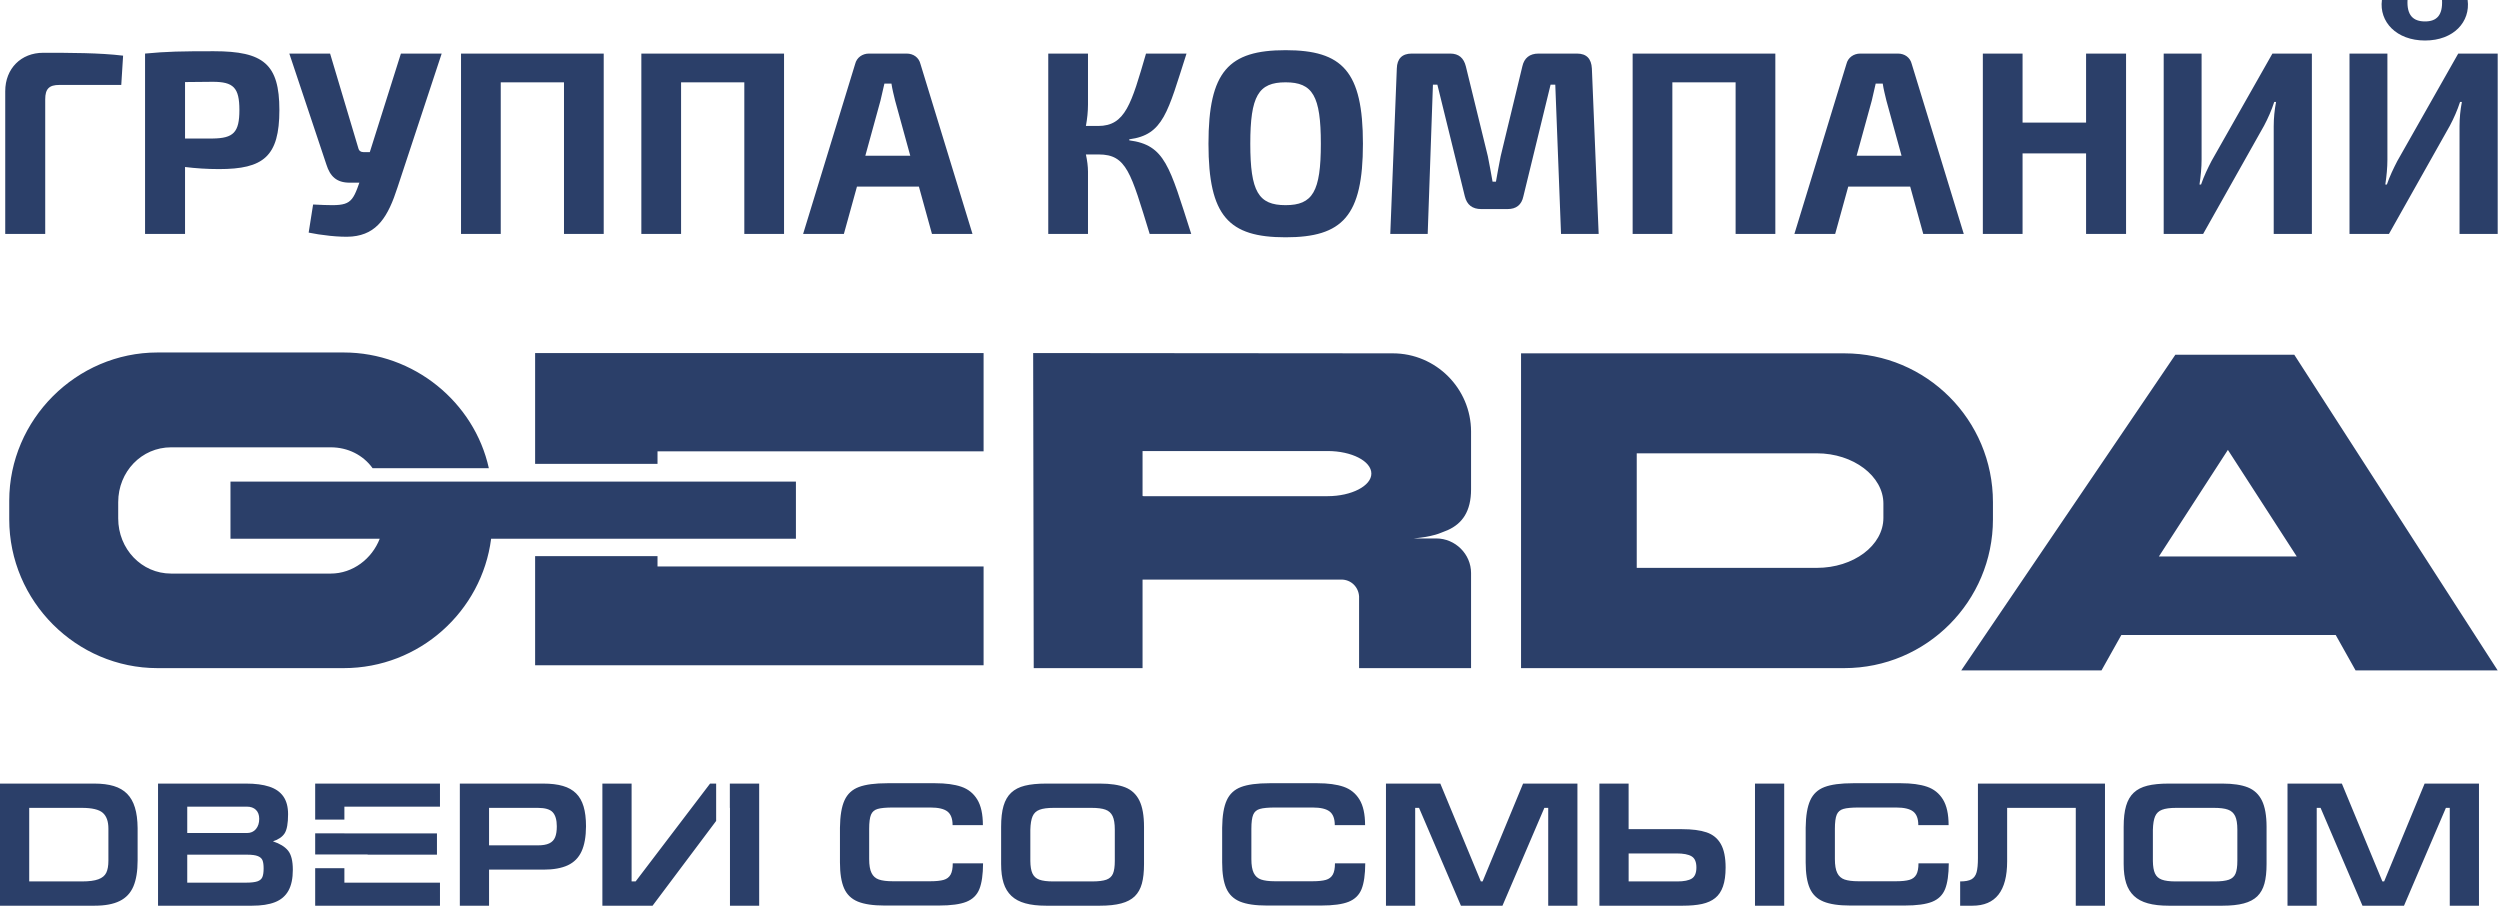
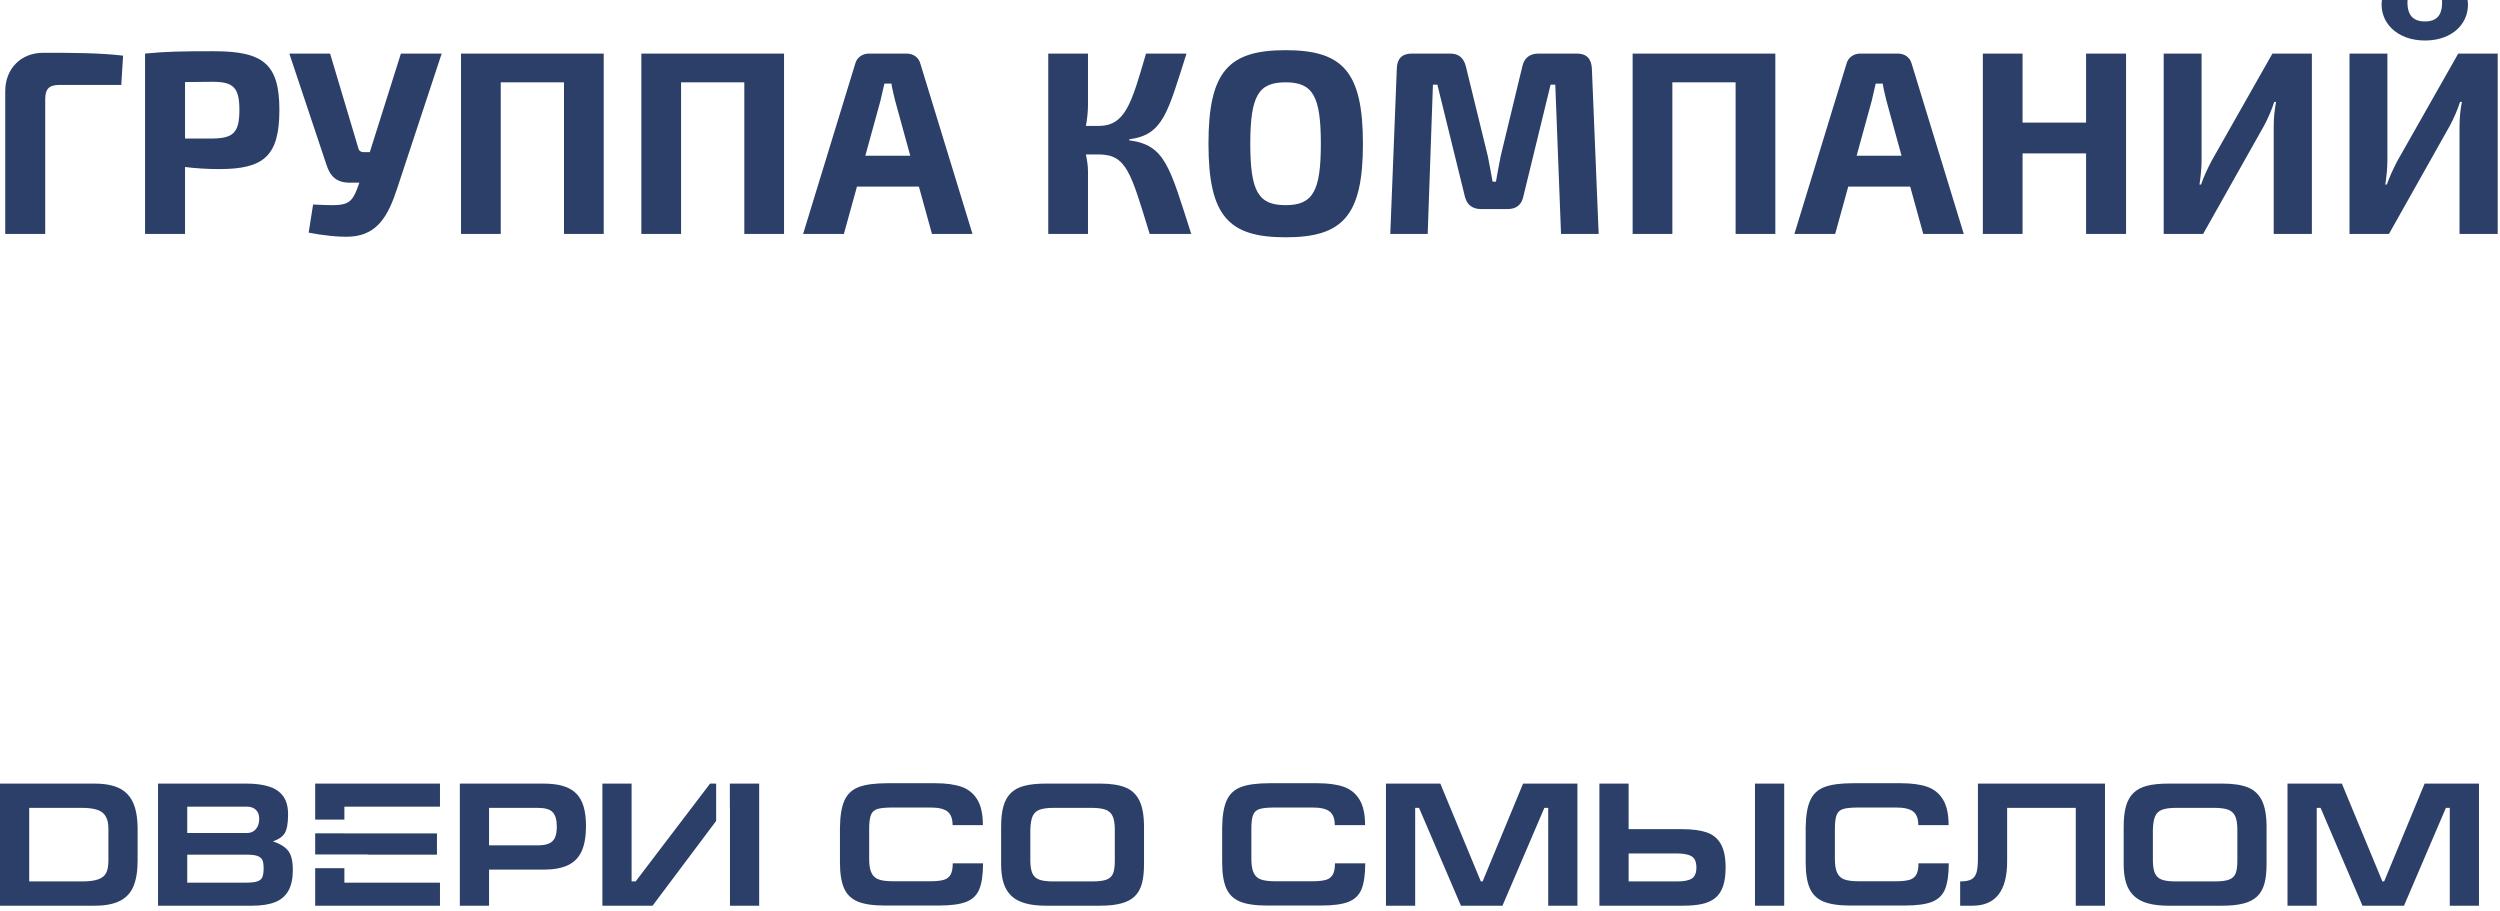
<svg xmlns="http://www.w3.org/2000/svg" width="321" height="117" viewBox="0 0 321 117" fill="none">
-   <path fill-rule="evenodd" clip-rule="evenodd" d="M102.196 61.837H29.593V69.173H48.757C47.766 71.741 45.309 73.647 42.466 73.647H21.964C18.186 73.647 15.178 70.493 15.178 66.568V64.478C15.178 60.553 18.186 57.436 21.964 57.436H42.466C44.667 57.436 46.629 58.426 47.84 60.114H62.767C60.897 51.641 53.14 45.259 44.135 45.259H20.221C9.805 45.259 1.186 53.878 1.186 64.294V66.679C1.186 77.205 9.805 85.787 20.221 85.787H44.135C53.855 85.787 61.869 78.489 63.061 69.173H102.196V61.837ZM84.425 71.41H68.709V72.731V85.421H84.425H126.293V72.731H84.425V71.41ZM68.709 45.332V57.95V59.563H84.425V57.95H126.293V45.332H84.425H68.709ZM178.834 45.369L132.658 45.332L132.73 85.787H146.704V74.417H172.232C173.479 74.417 174.432 75.372 174.506 76.581V81.13V85.787H188.884V81.13V75.958V73.574C188.884 71.153 186.866 69.136 184.409 69.136H181.529C182.869 68.989 183.346 68.916 184.299 68.66C184.739 68.549 185.381 68.256 185.876 68.072C187.765 67.23 188.884 65.651 188.884 62.828V55.419C188.884 49.881 184.372 45.369 178.834 45.369ZM170.472 63.708H146.851C146.851 63.708 146.723 63.708 146.704 63.672V57.913C146.723 57.913 146.851 57.913 146.851 57.913H170.472C173.534 57.913 176.083 59.196 176.083 60.811C176.083 62.388 173.534 63.708 170.472 63.708ZM255.894 64.478C255.894 53.915 247.366 45.369 236.803 45.369H210.157H209.808H195.302V85.787H209.808H210.157H236.803C247.366 85.787 255.894 77.205 255.894 66.679V64.478ZM241.828 66.495C241.828 70.053 237.977 72.914 233.282 72.914H210.157V58.206H233.282C237.977 58.206 241.828 61.14 241.828 64.662V66.495ZM294.588 45.552H279.313L251.823 86.081H269.831L272.38 81.534H299.907L302.456 86.081H320.703L294.588 45.552ZM277.204 71.447L286.061 57.766L294.901 71.447H277.204Z" fill="#2B3F69" />
  <path fill-rule="evenodd" clip-rule="evenodd" d="M0.672 30.033H5.806V12.751C5.806 11.409 6.309 10.906 7.618 10.906H15.571L15.806 7.147C12.786 6.778 8.994 6.778 5.538 6.778C2.719 6.778 0.672 8.791 0.672 11.711V30.033ZM18.625 30.033H23.759V21.443C25.102 21.611 26.611 21.711 28.122 21.711C33.826 21.711 35.873 20.1 35.873 14.127C35.873 8.221 33.826 6.577 27.451 6.577C23.289 6.577 21.41 6.61 18.625 6.879V30.033ZM23.759 17.785V10.537L27.316 10.503C29.967 10.503 30.739 11.242 30.739 14.127C30.739 17.013 29.967 17.751 27.316 17.785H23.759ZM56.712 6.879H51.477L47.484 19.53H46.645C46.343 19.53 46.108 19.362 46.041 19.127L42.383 6.879H37.148L41.913 21.141C42.383 22.617 43.188 23.456 44.9 23.456H46.142L45.873 24.2C45 26.493 44.33 26.459 40.202 26.258L39.632 29.866C41.041 30.167 43.658 30.503 45.202 30.369C48.457 30.067 49.833 27.796 51.041 24.06L56.712 6.879ZM77.517 6.879H59.195V30.033H64.296V10.57H72.416V30.033H77.517V6.879ZM100.671 6.879H82.349V30.033H87.45V10.57H95.57V30.033H100.671V6.879ZM117.987 23.959L119.664 30.033H124.866L118.188 8.221C117.987 7.382 117.282 6.879 116.409 6.879H111.577C110.738 6.879 110 7.382 109.799 8.221L103.121 30.033H108.355L110.034 23.959H117.987ZM116.879 20H111.107L113.053 12.919C113.221 12.215 113.389 11.443 113.557 10.738H114.463C114.564 11.443 114.765 12.215 114.933 12.919L116.879 20ZM145 17.886C149.396 17.315 149.933 14.396 152.349 6.879H147.148C145.269 13.322 144.497 16.174 141.007 16.174H139.43C139.597 15.268 139.698 14.329 139.698 13.423V6.879H134.597V30.033H139.698V22.047C139.698 21.375 139.597 20.604 139.43 19.832H141.074C144.664 19.832 145.201 22.181 147.618 30.033H152.953C150.168 21.342 149.597 18.624 145 18.02V17.886ZM165.067 6.443C157.751 6.443 155.168 9.161 155.168 18.456C155.168 27.752 157.751 30.469 165.067 30.469C172.382 30.469 175 27.752 175 18.456C175 9.161 172.382 6.443 165.067 6.443ZM165.067 10.57C168.557 10.57 169.597 12.315 169.597 18.456C169.597 24.597 168.557 26.342 165.067 26.342C161.577 26.342 160.537 24.597 160.537 18.456C160.537 12.315 161.577 10.57 165.067 10.57ZM197.55 6.879C196.409 6.879 195.705 7.449 195.469 8.523L192.684 20.067C192.45 21.174 192.282 22.248 192.08 23.322H191.644C191.443 22.248 191.275 21.174 191.04 20.067L188.216 8.523C187.947 7.449 187.31 6.879 186.202 6.879H181.264C180.022 6.879 179.385 7.55 179.351 8.791L178.512 30.033H183.316L183.988 10.872H184.558L188.082 25.201C188.35 26.309 189.055 26.845 190.201 26.845H193.557C194.698 26.845 195.369 26.309 195.604 25.201L199.094 10.872H199.698L200.436 30.033H205.268L204.396 8.791C204.329 7.55 203.725 6.879 202.483 6.879H197.55ZM227.953 6.879H209.631V30.033H214.731V10.57H222.852V30.033H227.953V6.879ZM245.268 23.959L246.945 30.033H252.147L245.469 8.221C245.268 7.382 244.563 6.879 243.691 6.879H238.858C238.019 6.879 237.281 7.382 237.08 8.221L230.402 30.033H235.637L237.315 23.959H245.268ZM244.16 20H238.389L240.335 12.919C240.503 12.215 240.67 11.443 240.838 10.738H241.744C241.845 11.443 242.047 12.215 242.214 12.919L244.16 20ZM272.986 6.879H267.852V15.738H259.697V6.879H254.597V30.033H259.697V19.698H267.852V30.033H272.986V6.879ZM296.845 30.033V6.879H291.778L283.959 20.671C283.456 21.644 282.986 22.617 282.617 23.691H282.415C282.583 22.584 282.684 21.51 282.684 20.47V6.879H277.818V30.033H282.885L290.704 16.141C291.207 15.201 291.677 14.127 292.013 13.087H292.248C292.046 14.127 291.945 15.168 291.945 16.208V30.033H296.845ZM313.556 4.25062e-05C313.657 1.946 312.885 2.752 311.375 2.752C309.832 2.752 309.026 1.946 309.127 4.25062e-05H305.838C305.469 2.785 307.684 5.201 311.375 5.201C315.066 5.201 317.214 2.785 316.845 4.25062e-05H313.556ZM320.704 30.033V6.879H315.637L307.818 20.671C307.315 21.644 306.845 22.617 306.476 23.691H306.274C306.442 22.584 306.543 21.51 306.543 20.47V6.879H301.677V30.033H306.744L314.563 16.141C315.066 15.201 315.536 14.127 315.872 13.087H316.107C315.905 14.127 315.804 15.168 315.804 16.208V30.033H320.704Z" fill="#2B3F69" />
  <path fill-rule="evenodd" clip-rule="evenodd" d="M3.751 113.175H10.503C11.426 113.175 12.134 113.085 12.627 112.9C13.12 112.72 13.46 112.441 13.644 112.06C13.829 111.68 13.919 111.164 13.919 110.505V106.396C13.919 105.459 13.678 104.785 13.192 104.363C12.71 103.941 11.814 103.73 10.503 103.73H3.751V113.175ZM0 100.612H12.108C13.083 100.612 13.919 100.717 14.612 100.928C15.309 101.139 15.881 101.474 16.326 101.926C16.773 102.382 17.105 102.966 17.323 103.685C17.546 104.4 17.659 105.285 17.67 106.332V110.486C17.67 111.853 17.489 112.964 17.128 113.815C16.766 114.666 16.179 115.292 15.365 115.691C14.552 116.094 13.475 116.293 12.13 116.293H0V100.612ZM24.042 103.572V106.961H31.702C32.191 106.961 32.58 106.792 32.862 106.453C33.144 106.114 33.284 105.673 33.284 105.135C33.284 104.649 33.144 104.265 32.866 103.99C32.583 103.711 32.188 103.572 31.679 103.572H24.042ZM20.291 116.293V100.612H31.589C32.775 100.612 33.769 100.74 34.564 101C35.362 101.256 35.965 101.674 36.376 102.254C36.786 102.834 36.989 103.595 36.989 104.544C36.989 105.726 36.842 106.543 36.545 107.003C36.248 107.458 35.751 107.801 35.046 108.027C35.931 108.321 36.579 108.716 36.986 109.221C37.396 109.722 37.599 110.543 37.599 111.684C37.599 112.791 37.411 113.687 37.034 114.365C36.658 115.043 36.082 115.536 35.314 115.838C34.541 116.143 33.558 116.293 32.357 116.293H20.291ZM24.042 109.74V113.333H31.566C32.229 113.333 32.722 113.277 33.046 113.168C33.366 113.059 33.581 112.874 33.69 112.618C33.796 112.362 33.849 111.993 33.849 111.507C33.849 111.059 33.803 110.712 33.709 110.471C33.615 110.23 33.416 110.049 33.111 109.925C32.806 109.801 32.334 109.74 31.698 109.74H24.064H24.042ZM40.469 116.293V111.473H44.22V113.333H56.493V116.293H40.469ZM40.469 109.714V106.997H44.22V107.007H56.106V109.741H47.207V109.715L40.469 109.714ZM40.469 105.239V100.612H56.493V103.572H44.22V105.239H40.469ZM59.043 116.293V100.612H69.734C70.744 100.612 71.595 100.713 72.28 100.917C72.969 101.116 73.531 101.433 73.968 101.866C74.404 102.295 74.725 102.856 74.932 103.549C75.139 104.242 75.244 105.093 75.244 106.106C75.236 107.428 75.049 108.498 74.672 109.315C74.299 110.129 73.711 110.723 72.909 111.1C72.111 111.473 71.064 111.661 69.776 111.661H62.794V116.293H59.043ZM62.794 108.543H69.057C69.678 108.543 70.164 108.46 70.522 108.291C70.879 108.121 71.132 107.861 71.275 107.508C71.422 107.157 71.493 106.69 71.493 106.103C71.493 105.278 71.32 104.679 70.974 104.299C70.631 103.918 69.991 103.73 69.057 103.73H62.794V108.543ZM97.478 116.293V100.612H93.712V103.734H93.728V116.293H97.478ZM91.954 100.612H91.174L81.616 113.175H81.097V100.612H77.346V116.293H83.789L91.954 105.407V100.612ZM120.553 116.271H113.567C112.106 116.271 110.965 116.101 110.14 115.762C109.315 115.42 108.728 114.851 108.378 114.053C108.028 113.254 107.85 112.147 107.85 110.731V106.28C107.869 104.751 108.061 103.579 108.434 102.766C108.803 101.949 109.413 101.38 110.268 101.056C111.127 100.729 112.347 100.567 113.929 100.567H120.097C121.442 100.567 122.553 100.717 123.43 101.015C124.312 101.316 124.993 101.862 125.475 102.649C125.961 103.436 126.202 104.536 126.202 105.944H122.312C122.312 105.123 122.093 104.54 121.653 104.197C121.212 103.854 120.481 103.685 119.465 103.685H114.652C113.763 103.685 113.111 103.745 112.697 103.866C112.283 103.982 111.997 104.231 111.838 104.604C111.681 104.981 111.601 105.587 111.601 106.419V110.305C111.601 111.085 111.703 111.684 111.907 112.094C112.106 112.505 112.422 112.783 112.844 112.93C113.27 113.077 113.865 113.153 114.629 113.153H119.442C120.192 113.153 120.768 113.092 121.171 112.976C121.574 112.859 121.867 112.633 122.056 112.301C122.24 111.974 122.334 111.488 122.334 110.848H126.225C126.217 112.286 126.059 113.39 125.754 114.154C125.445 114.923 124.891 115.465 124.089 115.789C123.287 116.109 122.109 116.271 120.553 116.271ZM132.295 110.554C132.303 111.247 132.393 111.778 132.567 112.154C132.74 112.531 133.033 112.795 133.444 112.946C133.858 113.1 134.457 113.175 135.236 113.175H140.208C141.025 113.175 141.642 113.1 142.053 112.953C142.464 112.806 142.746 112.55 142.904 112.181C143.062 111.808 143.141 111.262 143.141 110.531V106.532C143.141 105.764 143.047 105.18 142.859 104.785C142.667 104.385 142.362 104.11 141.94 103.96C141.522 103.805 140.919 103.73 140.14 103.73H135.301C134.506 103.73 133.9 103.809 133.478 103.971C133.056 104.129 132.759 104.408 132.585 104.807C132.412 105.203 132.314 105.786 132.295 106.555V110.554ZM146.892 110.938C146.892 111.951 146.802 112.791 146.617 113.458C146.433 114.124 146.128 114.666 145.702 115.085C145.273 115.499 144.697 115.808 143.962 116C143.232 116.196 142.317 116.293 141.221 116.293H134.333C133.278 116.293 132.389 116.192 131.655 115.988C130.924 115.789 130.329 115.469 129.87 115.039C129.411 114.606 129.072 114.056 128.861 113.386C128.65 112.716 128.544 111.902 128.544 110.938V106.17C128.544 105.082 128.646 104.186 128.853 103.478C129.06 102.77 129.388 102.205 129.836 101.783C130.284 101.361 130.868 101.064 131.591 100.883C132.31 100.702 133.225 100.612 134.333 100.612H141.221C142.576 100.612 143.661 100.774 144.474 101.094C145.292 101.418 145.898 101.983 146.297 102.792C146.693 103.598 146.892 104.728 146.892 106.17V110.938ZM169.627 116.271H162.642C161.181 116.271 160.039 116.101 159.214 115.762C158.39 115.42 157.802 114.851 157.452 114.053C157.102 113.254 156.925 112.147 156.925 110.731V106.28C156.944 104.751 157.136 103.579 157.509 102.766C157.878 101.949 158.488 101.38 159.343 101.056C160.201 100.729 161.421 100.567 163.003 100.567H169.172C170.516 100.567 171.627 100.717 172.505 101.015C173.386 101.316 174.068 101.862 174.55 102.649C175.036 103.436 175.277 104.536 175.277 105.944H171.386C171.386 105.123 171.168 104.54 170.727 104.197C170.287 103.854 169.556 103.685 168.539 103.685H163.726C162.837 103.685 162.186 103.745 161.772 103.866C161.357 103.982 161.071 104.231 160.913 104.604C160.755 104.981 160.676 105.587 160.676 106.419V110.305C160.676 111.085 160.778 111.684 160.981 112.094C161.181 112.505 161.497 112.783 161.919 112.93C162.344 113.077 162.939 113.153 163.704 113.153H168.517C169.266 113.153 169.842 113.092 170.245 112.976C170.648 112.859 170.942 112.633 171.13 112.301C171.315 111.974 171.409 111.488 171.409 110.848H175.299C175.291 112.286 175.133 113.39 174.828 114.154C174.52 114.923 173.966 115.465 173.164 115.789C172.362 116.109 171.183 116.271 169.627 116.271ZM202.542 100.612H195.564L190.367 113.175H190.141L184.936 100.612H177.958V116.293H181.709V103.734H182.206L187.584 116.293H192.916L198.294 103.734H198.791V116.293H202.542V100.612ZM205.363 100.612V116.293H216.054C217.03 116.293 217.858 116.218 218.536 116.071C219.218 115.921 219.783 115.668 220.227 115.31C220.671 114.957 221.007 114.459 221.229 113.819C221.455 113.183 221.568 112.373 221.568 111.39C221.568 110.091 221.361 109.082 220.95 108.366C220.543 107.647 219.933 107.15 219.127 106.875C218.318 106.6 217.263 106.464 215.96 106.464H209.114V100.612H205.363ZM209.117 109.582H215.29C216.145 109.582 216.781 109.703 217.195 109.948C217.61 110.189 217.817 110.671 217.817 111.39C217.817 112.094 217.617 112.569 217.222 112.81C216.827 113.055 216.212 113.175 215.376 113.175H209.117V109.582ZM229.092 116.293H225.341V100.612H229.092V116.293ZM244.551 116.271H237.566C236.104 116.271 234.963 116.101 234.138 115.762C233.314 115.42 232.726 114.851 232.376 114.053C232.026 113.254 231.849 112.147 231.849 110.731V106.28C231.868 104.751 232.06 103.579 232.433 102.766C232.801 101.949 233.411 101.38 234.266 101.056C235.125 100.729 236.345 100.567 237.927 100.567H244.096C245.44 100.567 246.551 100.717 247.429 101.015C248.31 101.316 248.991 101.862 249.474 102.649C249.959 103.436 250.201 104.536 250.201 105.944H246.31C246.31 105.123 246.092 104.54 245.651 104.197C245.21 103.854 244.48 103.685 243.463 103.685H238.65C237.761 103.685 237.11 103.745 236.695 103.866C236.281 103.982 235.995 104.231 235.837 104.604C235.679 104.981 235.6 105.587 235.6 106.419V110.305C235.6 111.085 235.701 111.684 235.905 112.094C236.104 112.505 236.421 112.783 236.843 112.93C237.268 113.077 237.863 113.153 238.628 113.153H243.441C244.19 113.153 244.766 113.092 245.169 112.976C245.572 112.859 245.866 112.633 246.054 112.301C246.238 111.974 246.333 111.488 246.333 110.848H250.223C250.215 112.286 250.057 113.39 249.752 114.154C249.443 114.923 248.89 115.465 248.088 115.789C247.285 116.109 246.107 116.271 244.551 116.271ZM270.28 100.612V116.293H266.53V103.73H257.717V110.599C257.717 114.395 256.233 116.293 253.262 116.293H251.684V113.175C252.332 113.175 252.817 113.085 253.138 112.904C253.458 112.72 253.676 112.422 253.793 112.004C253.91 111.586 253.966 110.976 253.966 110.17V100.612H256.84H266.507H270.28ZM276.43 110.554C276.438 111.247 276.528 111.778 276.701 112.154C276.875 112.531 277.168 112.795 277.579 112.946C277.993 113.1 278.592 113.175 279.371 113.175H284.343C285.16 113.175 285.777 113.1 286.188 112.953C286.599 112.806 286.881 112.55 287.039 112.181C287.197 111.808 287.276 111.262 287.276 110.531V106.532C287.276 105.764 287.182 105.18 286.994 104.785C286.802 104.385 286.497 104.11 286.075 103.96C285.657 103.805 285.054 103.73 284.275 103.73H279.436C278.641 103.73 278.035 103.809 277.613 103.971C277.191 104.129 276.893 104.408 276.72 104.807C276.547 105.203 276.449 105.786 276.43 106.555V110.554ZM291.027 110.938C291.027 111.951 290.937 112.791 290.752 113.458C290.568 114.124 290.263 114.666 289.837 115.085C289.408 115.499 288.831 115.808 288.097 116C287.367 116.196 286.451 116.293 285.355 116.293H278.468C277.413 116.293 276.524 116.192 275.79 115.988C275.059 115.789 274.464 115.469 274.005 115.039C273.546 114.606 273.207 114.056 272.996 113.386C272.785 112.716 272.679 111.902 272.679 110.938V106.17C272.679 105.082 272.781 104.186 272.988 103.478C273.195 102.77 273.523 102.205 273.971 101.783C274.419 101.361 275.003 101.064 275.726 100.883C276.445 100.702 277.36 100.612 278.468 100.612H285.355C286.711 100.612 287.796 100.774 288.609 101.094C289.427 101.418 290.033 101.983 290.432 102.792C290.827 103.598 291.027 104.728 291.027 106.17V110.938ZM318.3 100.612H311.322L306.125 113.175H305.899L300.694 100.612H293.716V116.293H297.467V103.734H297.964L303.342 116.293H308.674L314.052 103.734H314.55V116.293H318.3V100.612Z" fill="#2B3F69" />
</svg>